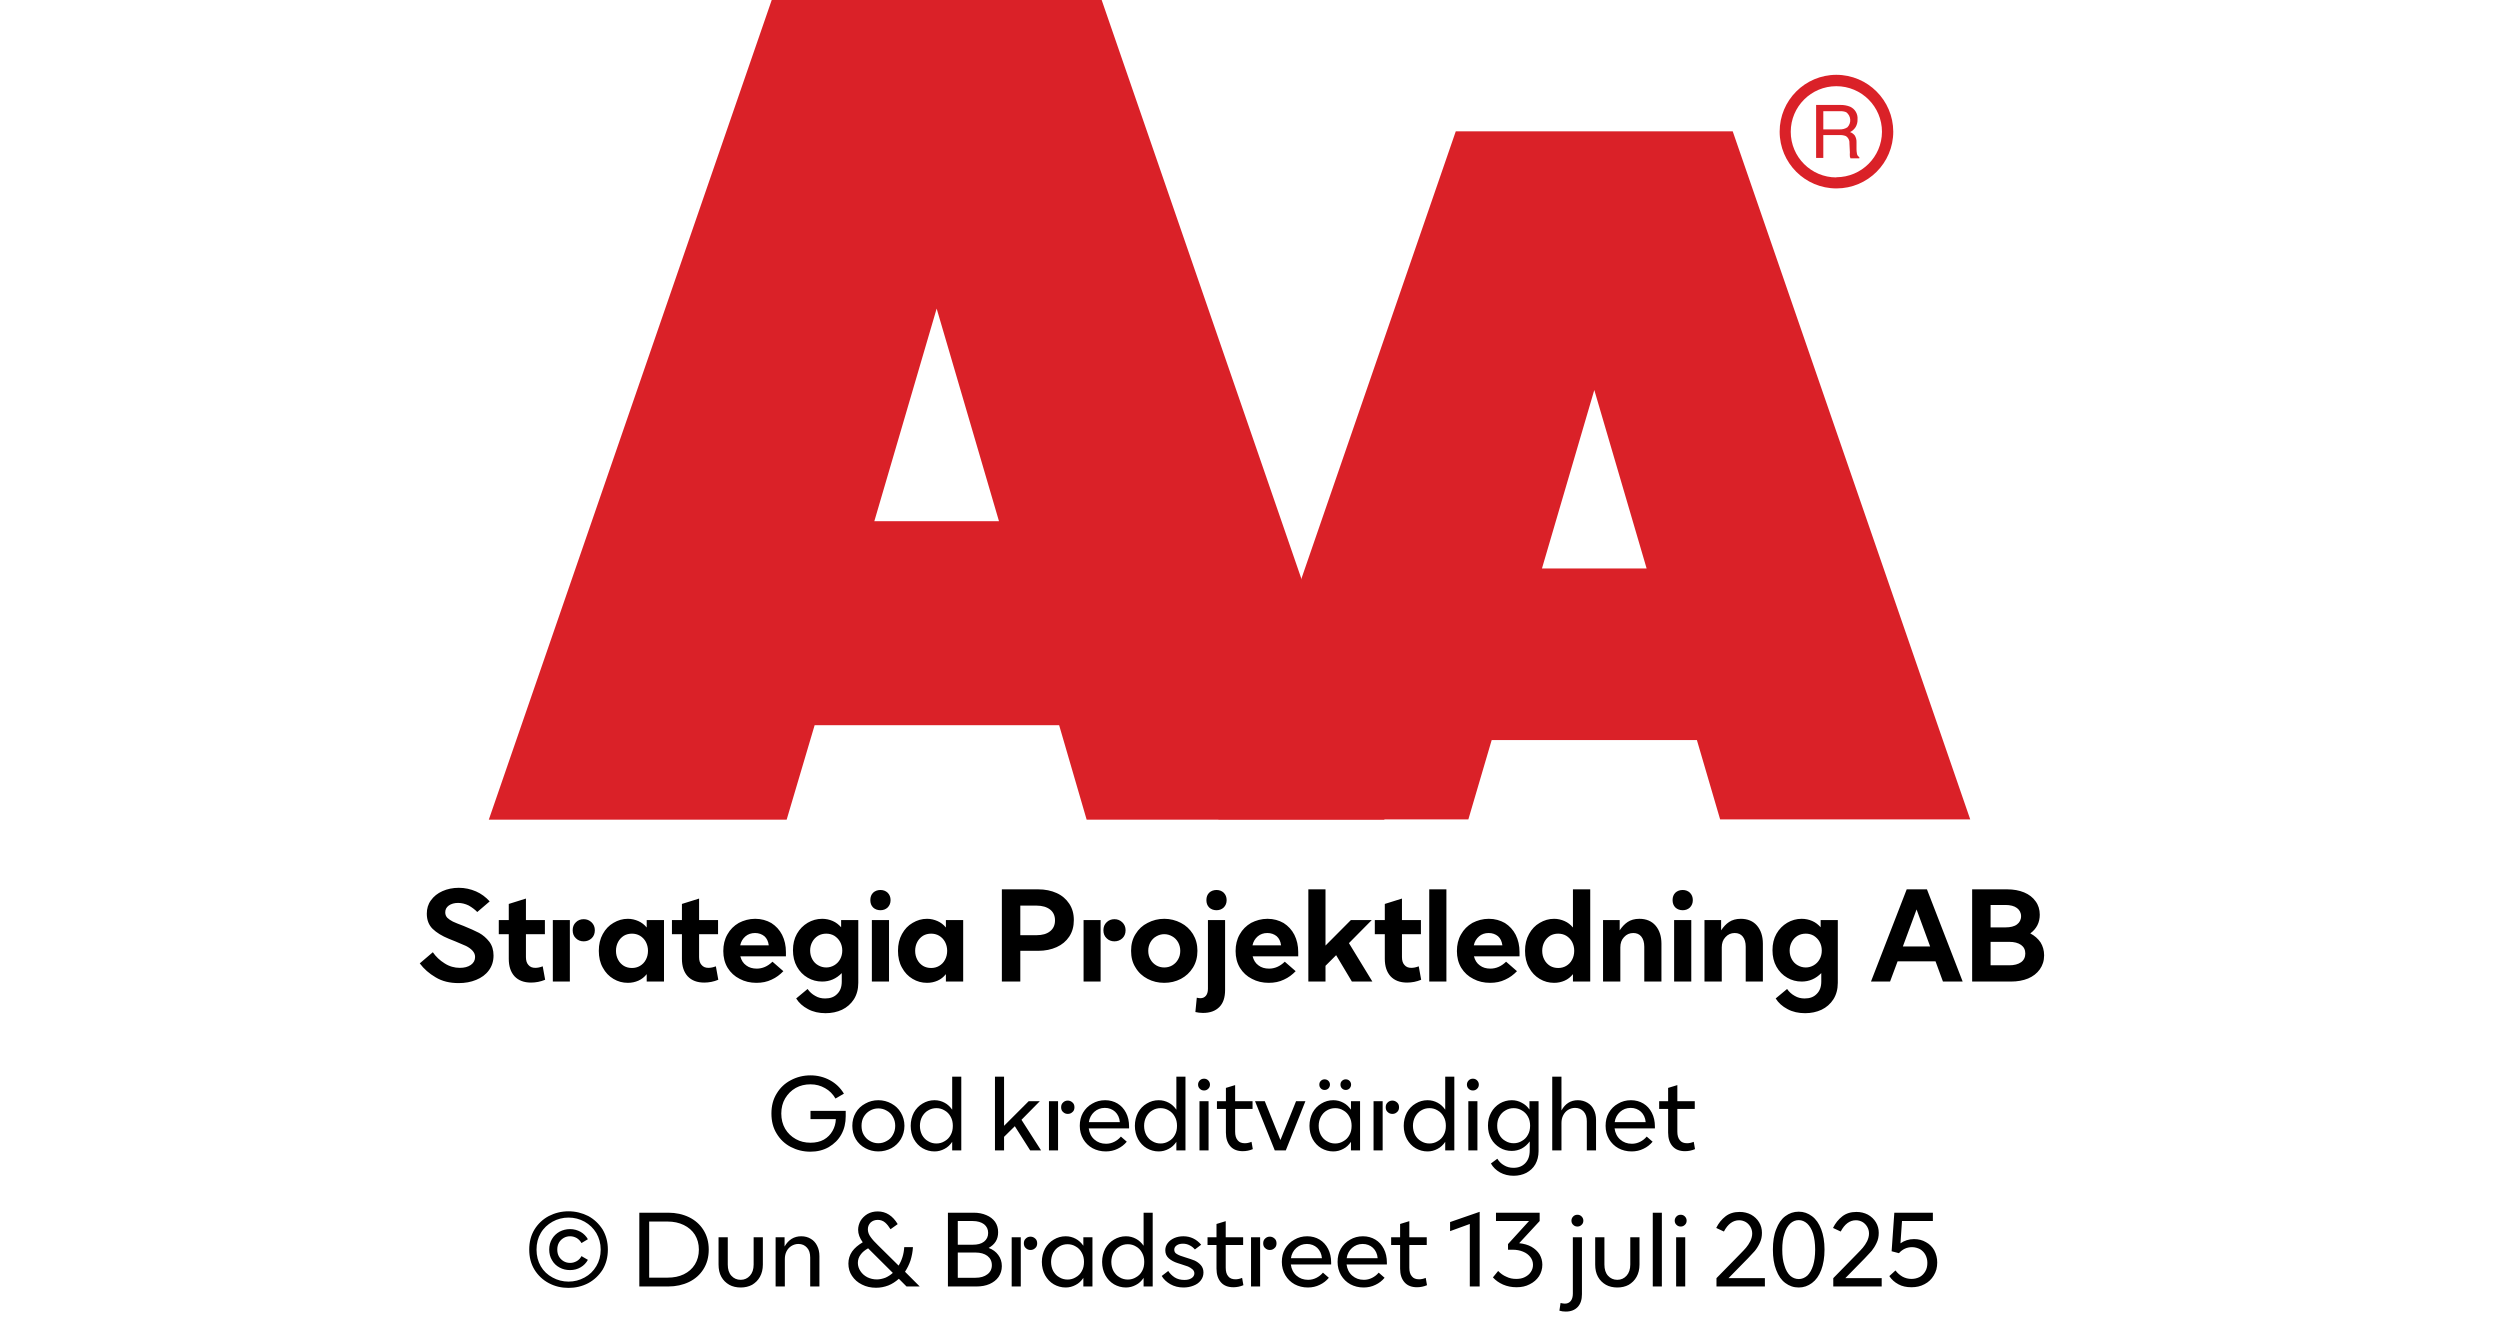
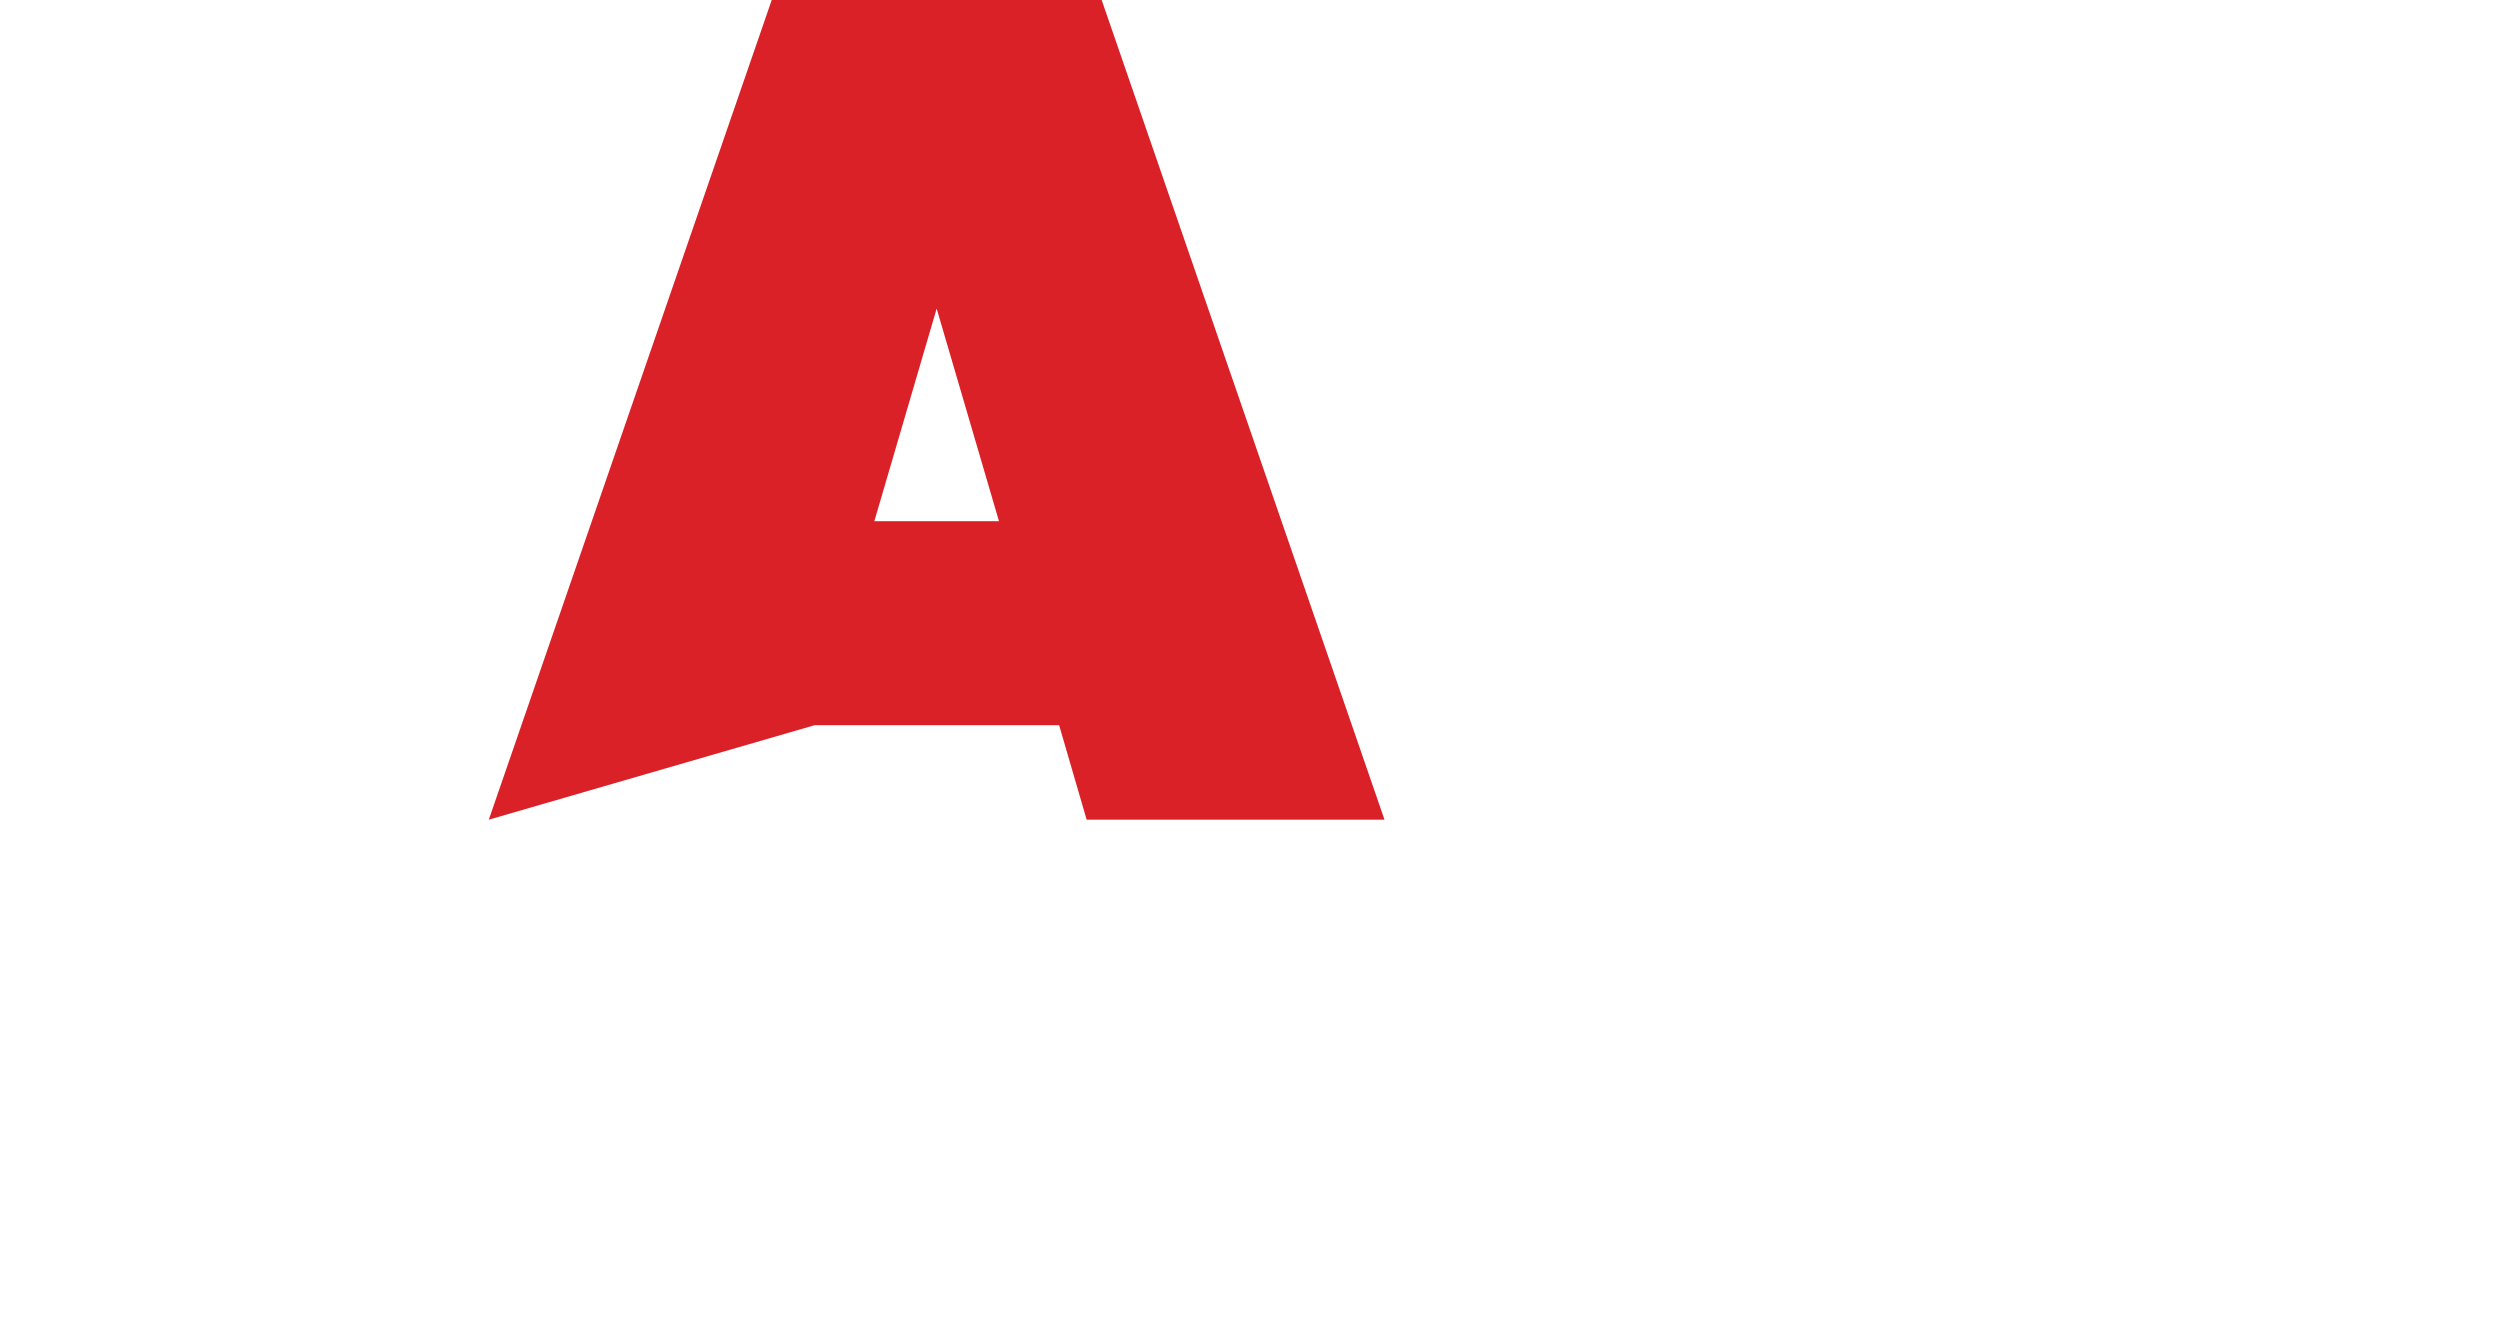
<svg xmlns="http://www.w3.org/2000/svg" width="100%" xml:space="preserve" viewBox="0 0 305.0 161.95" height="100%" version="1.1">
  <g fill="#da2128" transform="translate(59.634,0.0)">
-     <path d="M72.937 100 L109.275 100 L74.77 0 L34.517 0 L0 100 L36.338 100 L39.752 88.472 L69.58 88.472 ZM47.035 63.583 L54.638 37.647 L62.24 63.583 Z" fill-rule="evenodd" />
-     <path d="M122.351 90.292 L147.388 90.292 L150.222 99.966 L180.733 99.966 L151.758 16.024 L117.97 16.024 L89.006 99.966 L119.506 99.966 ZM128.485 69.352 L134.87 47.582 L141.254 69.352 Z" fill-rule="evenodd" />
-     <path d="M164.402 9.127 C160.576 9.133 157.478 12.239 157.483 16.065 C157.487 19.892 160.591 22.991 164.417 22.988 C168.243 22.986 171.344 19.884 171.344 16.058 C171.331 12.231 168.229 9.133 164.402 9.127 ZM164.402 21.646 C161.328 21.646 158.837 19.154 158.837 16.081 C158.837 13.007 161.328 10.516 164.402 10.516 C167.475 10.516 169.967 13.007 169.967 16.081 C169.948 19.143 167.464 21.617 164.402 21.623 ZM161.932 12.803 L164.88 12.803 C165.293 12.793 165.703 12.866 166.086 13.019 C166.68 13.291 167.04 13.905 166.985 14.556 C167.002 14.891 166.919 15.224 166.746 15.512 C166.58 15.768 166.348 15.977 166.075 16.115 C166.299 16.196 166.495 16.338 166.644 16.524 C166.796 16.77 166.872 17.055 166.86 17.344 L166.86 18.209 C166.861 18.396 166.88 18.583 166.917 18.766 C166.944 18.937 167.049 19.084 167.202 19.165 L167.202 19.313 L166.12 19.313 C166.093 19.242 166.07 19.17 166.052 19.096 C166.039 18.926 166.039 18.755 166.052 18.584 L165.995 17.446 C166.02 17.098 165.843 16.766 165.54 16.593 C165.293 16.501 165.029 16.462 164.766 16.479 L162.809 16.479 L162.809 19.267 L161.932 19.267 ZM164.789 15.785 C165.126 15.803 165.46 15.716 165.745 15.534 C165.993 15.282 166.121 14.935 166.094 14.582 C166.068 14.228 165.891 13.904 165.608 13.691 C165.384 13.6 165.144 13.558 164.903 13.565 L162.809 13.565 L162.809 15.785 Z" fill-rule="evenodd" />
+     <path d="M72.937 100 L109.275 100 L74.77 0 L34.517 0 L0 100 L39.752 88.472 L69.58 88.472 ZM47.035 63.583 L54.638 37.647 L62.24 63.583 Z" fill-rule="evenodd" />
  </g>
  <g transform="translate(0.0,100.0)">
-     <path fill="#000000" d="M2.234 -0.516 C3.031 -0.031 3.969 0.188 5.047 0.188 C5.828 0.188 6.531 0.062 7.172 -0.203 C7.828 -0.469 8.344 -0.844 8.719 -1.359 C9.094 -1.859 9.297 -2.469 9.297 -3.172 C9.297 -3.844 9.125 -4.406 8.781 -4.859 C8.422 -5.312 8.016 -5.672 7.531 -5.938 C7.031 -6.203 6.406 -6.469 5.656 -6.781 C5.078 -7 4.641 -7.172 4.344 -7.312 C4.062 -7.453 3.844 -7.609 3.656 -7.781 C3.484 -7.969 3.406 -8.188 3.406 -8.438 C3.406 -8.781 3.531 -9.047 3.844 -9.281 C4.141 -9.484 4.516 -9.594 4.969 -9.594 C5.406 -9.594 5.844 -9.484 6.266 -9.281 C6.672 -9.047 7.031 -8.781 7.312 -8.484 L8.828 -9.781 C8.344 -10.312 7.797 -10.719 7.156 -11 C6.5 -11.281 5.812 -11.438 5.062 -11.438 C4.328 -11.438 3.656 -11.297 3.062 -11.031 C2.469 -10.766 2 -10.391 1.656 -9.906 C1.312 -9.438 1.156 -8.891 1.156 -8.281 C1.156 -7.516 1.391 -6.906 1.859 -6.438 C2.344 -5.969 3 -5.562 3.844 -5.219 L4.625 -4.906 C5.188 -4.672 5.625 -4.484 5.938 -4.344 C6.25 -4.188 6.516 -4 6.719 -3.781 C6.938 -3.547 7.047 -3.297 7.047 -3 C7.047 -2.594 6.875 -2.281 6.531 -2.031 C6.172 -1.781 5.719 -1.672 5.188 -1.672 C4.531 -1.672 3.906 -1.844 3.328 -2.219 C2.75 -2.578 2.266 -3.031 1.891 -3.578 L0.297 -2.219 C0.797 -1.547 1.453 -0.969 2.234 -0.516 ZM15.594 -0.219 L15.297 -1.859 C14.969 -1.734 14.672 -1.672 14.391 -1.672 C14.031 -1.672 13.75 -1.781 13.547 -2.031 C13.344 -2.25 13.25 -2.578 13.25 -2.984 L13.25 -5.781 L15.563 -5.781 L15.563 -7.5 L13.25 -7.5 L13.25 -10.125 L11.156 -9.469 L11.156 -7.5 L9.938 -7.5 L9.938 -5.781 L11.156 -5.781 L11.156 -2.781 C11.156 -1.859 11.391 -1.156 11.859 -0.641 C12.344 -0.125 13.016 0.125 13.875 0.125 C14.453 0.125 15.031 0.016 15.594 -0.219 ZM19.344 -5.281 C19.594 -5.031 19.922 -4.906 20.297 -4.906 C20.672 -4.906 21 -5.031 21.266 -5.281 C21.516 -5.516 21.656 -5.844 21.656 -6.266 C21.656 -6.656 21.516 -6.984 21.25 -7.234 C20.984 -7.484 20.672 -7.609 20.297 -7.609 C19.922 -7.609 19.594 -7.484 19.344 -7.234 C19.078 -6.984 18.953 -6.656 18.953 -6.266 C18.953 -5.844 19.078 -5.531 19.344 -5.281 ZM16.531 -7.5 L16.531 0 L18.609 0 L18.609 -7.5 L16.531 -7.5 ZM23.922 -0.328 C24.469 0 25.047 0.156 25.688 0.156 C26.156 0.156 26.578 0.062 26.969 -0.109 C27.359 -0.281 27.703 -0.547 27.984 -0.906 L27.984 0 L30.094 0 L30.094 -7.5 L27.984 -7.5 L27.984 -6.594 C27.703 -6.938 27.359 -7.203 26.969 -7.375 C26.578 -7.547 26.156 -7.656 25.688 -7.656 C25.047 -7.656 24.469 -7.484 23.922 -7.156 C23.375 -6.844 22.953 -6.391 22.625 -5.797 C22.297 -5.203 22.141 -4.531 22.141 -3.75 C22.141 -2.969 22.297 -2.281 22.625 -1.703 C22.953 -1.094 23.375 -0.656 23.922 -0.328 ZM27.156 -1.906 C26.859 -1.734 26.531 -1.656 26.188 -1.656 C25.828 -1.656 25.5 -1.734 25.203 -1.906 C24.906 -2.094 24.672 -2.328 24.5 -2.656 C24.328 -2.969 24.234 -3.344 24.234 -3.75 C24.234 -4.156 24.328 -4.516 24.5 -4.844 C24.672 -5.156 24.906 -5.406 25.203 -5.594 C25.5 -5.766 25.828 -5.844 26.188 -5.844 C26.531 -5.844 26.859 -5.766 27.156 -5.594 C27.469 -5.406 27.703 -5.156 27.875 -4.844 C28.047 -4.516 28.141 -4.156 28.141 -3.75 C28.141 -3.344 28.047 -2.969 27.875 -2.656 C27.703 -2.328 27.469 -2.094 27.156 -1.906 ZM36.719 -0.219 L36.422 -1.859 C36.094 -1.734 35.797 -1.672 35.516 -1.672 C35.156 -1.672 34.875 -1.781 34.672 -2.031 C34.469 -2.25 34.375 -2.578 34.375 -2.984 L34.375 -5.781 L36.688 -5.781 L36.688 -7.5 L34.375 -7.5 L34.375 -10.125 L32.281 -9.469 L32.281 -7.5 L31.063 -7.5 L31.063 -5.781 L32.281 -5.781 L32.281 -2.781 C32.281 -1.859 32.516 -1.156 32.984 -0.641 C33.469 -0.125 34.141 0.125 35 0.125 C35.578 0.125 36.156 0.016 36.719 -0.219 ZM44.969 -3.078 L44.969 -3.594 C44.969 -4.375 44.813 -5.078 44.5 -5.703 C44.188 -6.312 43.75 -6.781 43.188 -7.141 C42.61 -7.469 41.969 -7.656 41.219 -7.656 C40.485 -7.656 39.828 -7.469 39.219 -7.156 C38.625 -6.812 38.156 -6.344 37.828 -5.75 C37.485 -5.156 37.328 -4.469 37.328 -3.719 C37.328 -2.953 37.5 -2.266 37.86 -1.672 C38.219 -1.094 38.703 -0.641 39.328 -0.328 C39.938 0 40.625 0.156 41.375 0.156 C42.063 0.156 42.672 0.031 43.219 -0.234 C43.781 -0.484 44.25 -0.844 44.656 -1.266 L43.328 -2.422 C42.735 -1.844 42.094 -1.578 41.406 -1.578 C40.906 -1.578 40.469 -1.703 40.125 -1.969 C39.766 -2.219 39.531 -2.594 39.406 -3.078 L44.969 -3.078 ZM42.875 -4.422 L39.391 -4.422 C39.485 -4.875 39.703 -5.234 40.031 -5.516 C40.344 -5.781 40.735 -5.922 41.203 -5.922 C41.656 -5.922 42.031 -5.781 42.344 -5.531 C42.641 -5.266 42.813 -4.906 42.875 -4.422 ZM47.656 3.359 C48.281 3.703 49.016 3.859 49.813 3.859 C50.531 3.859 51.219 3.719 51.813 3.438 C52.406 3.156 52.906 2.719 53.266 2.156 C53.61 1.609 53.797 0.938 53.797 0.156 L53.797 -7.5 L51.703 -7.5 L51.703 -6.625 C51.406 -6.953 51.078 -7.219 50.672 -7.391 C50.281 -7.562 49.844 -7.656 49.391 -7.656 C48.75 -7.656 48.156 -7.484 47.625 -7.172 C47.078 -6.844 46.641 -6.406 46.313 -5.828 C45.985 -5.25 45.828 -4.578 45.828 -3.828 C45.828 -3.062 45.985 -2.391 46.313 -1.812 C46.641 -1.234 47.078 -0.781 47.625 -0.469 C48.156 -0.156 48.75 0 49.391 0 C50.313 0 51.11 -0.344 51.781 -1.031 L51.781 0 C51.781 0.656 51.594 1.156 51.219 1.516 C50.86 1.891 50.375 2.062 49.75 2.062 C49.313 2.062 48.906 1.969 48.547 1.75 C48.172 1.547 47.86 1.266 47.61 0.906 L46.219 2.062 C46.547 2.594 47.031 3.031 47.656 3.359 ZM50.86 -1.984 C50.563 -1.812 50.235 -1.719 49.891 -1.719 C49.531 -1.719 49.203 -1.812 48.906 -1.984 C48.594 -2.156 48.36 -2.406 48.188 -2.719 C48.016 -3.031 47.922 -3.391 47.922 -3.781 C47.922 -4.188 48.016 -4.531 48.188 -4.844 C48.36 -5.156 48.594 -5.406 48.906 -5.594 C49.203 -5.766 49.531 -5.844 49.891 -5.844 C50.235 -5.844 50.563 -5.766 50.86 -5.594 C51.156 -5.406 51.406 -5.156 51.578 -4.844 C51.75 -4.531 51.844 -4.188 51.844 -3.781 C51.844 -3.391 51.75 -3.031 51.578 -2.719 C51.406 -2.406 51.156 -2.156 50.86 -1.984 ZM55.453 -7.5 L55.453 0 L57.547 0 L57.547 -7.5 L55.453 -7.5 ZM55.61 -9.031 C55.844 -8.812 56.156 -8.703 56.5 -8.703 C56.844 -8.703 57.141 -8.812 57.375 -9.031 C57.61 -9.266 57.735 -9.562 57.735 -9.938 C57.735 -10.312 57.61 -10.609 57.375 -10.844 C57.141 -11.062 56.844 -11.172 56.5 -11.172 C56.156 -11.172 55.844 -11.062 55.61 -10.844 C55.375 -10.609 55.266 -10.312 55.266 -9.938 C55.266 -9.562 55.375 -9.266 55.61 -9.031 ZM60.422 -0.328 C60.969 0 61.547 0.156 62.188 0.156 C62.656 0.156 63.078 0.062 63.469 -0.109 C63.86 -0.281 64.203 -0.547 64.485 -0.906 L64.485 0 L66.594 0 L66.594 -7.5 L64.485 -7.5 L64.485 -6.594 C64.203 -6.938 63.86 -7.203 63.469 -7.375 C63.078 -7.547 62.656 -7.656 62.188 -7.656 C61.547 -7.656 60.969 -7.484 60.422 -7.156 C59.875 -6.844 59.453 -6.391 59.125 -5.797 C58.797 -5.203 58.641 -4.531 58.641 -3.75 C58.641 -2.969 58.797 -2.281 59.125 -1.703 C59.453 -1.094 59.875 -0.656 60.422 -0.328 ZM63.656 -1.906 C63.36 -1.734 63.031 -1.656 62.688 -1.656 C62.328 -1.656 62 -1.734 61.703 -1.906 C61.406 -2.094 61.172 -2.328 61 -2.656 C60.828 -2.969 60.735 -3.344 60.735 -3.75 C60.735 -4.156 60.828 -4.516 61 -4.844 C61.172 -5.156 61.406 -5.406 61.703 -5.594 C62 -5.766 62.328 -5.844 62.688 -5.844 C63.031 -5.844 63.36 -5.766 63.656 -5.594 C63.969 -5.406 64.203 -5.156 64.375 -4.844 C64.547 -4.516 64.641 -4.156 64.641 -3.75 C64.641 -3.344 64.547 -2.969 64.375 -2.656 C64.203 -2.328 63.969 -2.094 63.656 -1.906 ZM71.313 -11.25 L71.313 0 L73.563 0 L73.563 -3.75 L75.75 -3.75 C76.594 -3.75 77.344 -3.906 78 -4.203 C78.657 -4.5 79.157 -4.922 79.532 -5.484 C79.907 -6.047 80.094 -6.719 80.094 -7.5 C80.094 -8.281 79.907 -8.938 79.532 -9.5 C79.157 -10.062 78.657 -10.5 78 -10.797 C77.344 -11.094 76.594 -11.25 75.75 -11.25 L71.313 -11.25 ZM75.532 -5.656 L73.563 -5.656 L73.563 -9.266 L75.532 -9.266 C76.25 -9.266 76.797 -9.094 77.203 -8.781 C77.594 -8.469 77.797 -8.031 77.797 -7.469 C77.797 -6.891 77.594 -6.453 77.203 -6.141 C76.797 -5.812 76.25 -5.656 75.532 -5.656 ZM84.094 -5.281 C84.344 -5.031 84.672 -4.906 85.047 -4.906 C85.422 -4.906 85.75 -5.031 86.016 -5.281 C86.266 -5.516 86.407 -5.844 86.407 -6.266 C86.407 -6.656 86.266 -6.984 86 -7.234 C85.735 -7.484 85.422 -7.609 85.047 -7.609 C84.672 -7.609 84.344 -7.484 84.094 -7.234 C83.828 -6.984 83.703 -6.656 83.703 -6.266 C83.703 -5.844 83.828 -5.531 84.094 -5.281 ZM81.282 -7.5 L81.282 0 L83.36 0 L83.36 -7.5 L81.282 -7.5 ZM89.094 -0.328 C89.719 0 90.391 0.156 91.125 0.156 C91.844 0.156 92.532 0 93.157 -0.328 C93.766 -0.656 94.25 -1.094 94.625 -1.703 C94.985 -2.281 95.172 -2.969 95.172 -3.75 C95.172 -4.531 94.985 -5.203 94.625 -5.797 C94.25 -6.391 93.766 -6.844 93.157 -7.156 C92.532 -7.484 91.844 -7.656 91.125 -7.656 C90.391 -7.656 89.719 -7.484 89.094 -7.156 C88.469 -6.844 87.985 -6.391 87.625 -5.797 C87.25 -5.203 87.078 -4.531 87.078 -3.75 C87.078 -2.969 87.25 -2.281 87.625 -1.703 C87.985 -1.094 88.469 -0.656 89.094 -0.328 ZM92.094 -1.969 C91.797 -1.797 91.469 -1.719 91.125 -1.719 C90.782 -1.719 90.453 -1.797 90.157 -1.969 C89.844 -2.156 89.61 -2.391 89.438 -2.703 C89.266 -3 89.172 -3.344 89.172 -3.75 C89.172 -4.141 89.266 -4.484 89.438 -4.797 C89.61 -5.094 89.844 -5.344 90.157 -5.516 C90.453 -5.688 90.782 -5.781 91.125 -5.781 C91.469 -5.781 91.797 -5.688 92.094 -5.516 C92.407 -5.344 92.641 -5.094 92.813 -4.797 C92.985 -4.484 93.078 -4.141 93.078 -3.75 C93.078 -3.344 92.985 -3 92.813 -2.703 C92.641 -2.391 92.407 -2.156 92.094 -1.969 ZM94.922 3.719 C95.204 3.781 95.5 3.828 95.844 3.828 C96.704 3.828 97.36 3.594 97.844 3.109 C98.313 2.641 98.547 1.953 98.547 1.031 L98.547 -7.5 L96.454 -7.5 L96.454 0.891 C96.454 1.266 96.36 1.547 96.204 1.734 C96.032 1.938 95.813 2.031 95.532 2.031 C95.422 2.031 95.282 2.016 95.094 1.969 L94.922 3.719 ZM96.61 -9.031 C96.844 -8.812 97.157 -8.703 97.5 -8.703 C97.844 -8.703 98.141 -8.812 98.375 -9.031 C98.61 -9.266 98.735 -9.562 98.735 -9.938 C98.735 -10.312 98.61 -10.609 98.375 -10.844 C98.141 -11.062 97.844 -11.172 97.5 -11.172 C97.157 -11.172 96.844 -11.062 96.61 -10.844 C96.375 -10.609 96.266 -10.312 96.266 -9.938 C96.266 -9.562 96.375 -9.266 96.61 -9.031 ZM107.469 -3.078 L107.469 -3.594 C107.469 -4.375 107.313 -5.078 107 -5.703 C106.688 -6.312 106.25 -6.781 105.688 -7.141 C105.11 -7.469 104.469 -7.656 103.719 -7.656 C102.985 -7.656 102.329 -7.469 101.719 -7.156 C101.125 -6.812 100.657 -6.344 100.329 -5.75 C99.985 -5.156 99.829 -4.469 99.829 -3.719 C99.829 -2.953 100 -2.266 100.36 -1.672 C100.719 -1.094 101.204 -0.641 101.829 -0.328 C102.438 0 103.125 0.156 103.875 0.156 C104.563 0.156 105.172 0.031 105.719 -0.234 C106.282 -0.484 106.75 -0.844 107.157 -1.266 L105.829 -2.422 C105.235 -1.844 104.594 -1.578 103.907 -1.578 C103.407 -1.578 102.969 -1.703 102.625 -1.969 C102.266 -2.219 102.032 -2.594 101.907 -3.078 L107.469 -3.078 ZM105.375 -4.422 L101.891 -4.422 C101.985 -4.875 102.204 -5.234 102.532 -5.516 C102.844 -5.781 103.235 -5.922 103.704 -5.922 C104.157 -5.922 104.532 -5.781 104.844 -5.531 C105.141 -5.266 105.313 -4.906 105.375 -4.422 ZM112.094 -3.219 L114.016 0 L116.516 0 L113.657 -4.688 L116.438 -7.5 L113.891 -7.5 L110.797 -4.391 L110.797 -11.25 L108.704 -11.25 L108.704 0 L110.797 0 L110.797 -1.922 L112.094 -3.219 ZM122.469 -0.219 L122.172 -1.859 C121.844 -1.734 121.547 -1.672 121.266 -1.672 C120.907 -1.672 120.625 -1.781 120.422 -2.031 C120.219 -2.25 120.125 -2.578 120.125 -2.984 L120.125 -5.781 L122.438 -5.781 L122.438 -7.5 L120.125 -7.5 L120.125 -10.125 L118.032 -9.469 L118.032 -7.5 L116.813 -7.5 L116.813 -5.781 L118.032 -5.781 L118.032 -2.781 C118.032 -1.859 118.266 -1.156 118.735 -0.641 C119.219 -0.125 119.891 0.125 120.75 0.125 C121.329 0.125 121.907 0.016 122.469 -0.219 ZM123.454 -11.25 L123.454 0 L125.547 0 L125.547 -11.25 L123.454 -11.25 ZM134.469 -3.078 L134.469 -3.594 C134.469 -4.375 134.313 -5.078 134.001 -5.703 C133.688 -6.312 133.251 -6.781 132.688 -7.141 C132.11 -7.469 131.469 -7.656 130.719 -7.656 C129.985 -7.656 129.329 -7.469 128.719 -7.156 C128.126 -6.812 127.657 -6.344 127.329 -5.75 C126.985 -5.156 126.829 -4.469 126.829 -3.719 C126.829 -2.953 127.001 -2.266 127.36 -1.672 C127.719 -1.094 128.204 -0.641 128.829 -0.328 C129.438 0 130.126 0.156 130.876 0.156 C131.563 0.156 132.172 0.031 132.719 -0.234 C133.282 -0.484 133.751 -0.844 134.157 -1.266 L132.829 -2.422 C132.235 -1.844 131.594 -1.578 130.907 -1.578 C130.407 -1.578 129.969 -1.703 129.626 -1.969 C129.266 -2.219 129.032 -2.594 128.907 -3.078 L134.469 -3.078 ZM132.376 -4.422 L128.891 -4.422 C128.985 -4.875 129.204 -5.234 129.532 -5.516 C129.844 -5.781 130.235 -5.922 130.704 -5.922 C131.157 -5.922 131.532 -5.781 131.844 -5.531 C132.141 -5.266 132.313 -4.906 132.376 -4.422 ZM136.922 -0.328 C137.469 0 138.047 0.156 138.688 0.156 C139.157 0.156 139.579 0.062 139.969 -0.109 C140.36 -0.281 140.704 -0.547 140.985 -0.906 L140.985 0 L143.094 0 L143.094 -11.25 L140.985 -11.25 L140.985 -6.594 C140.704 -6.938 140.36 -7.203 139.969 -7.375 C139.579 -7.547 139.157 -7.656 138.688 -7.656 C138.047 -7.656 137.469 -7.484 136.922 -7.156 C136.376 -6.844 135.954 -6.391 135.626 -5.797 C135.297 -5.203 135.141 -4.531 135.141 -3.75 C135.141 -2.969 135.297 -2.281 135.626 -1.703 C135.954 -1.094 136.376 -0.656 136.922 -0.328 ZM140.157 -1.906 C139.86 -1.734 139.532 -1.656 139.188 -1.656 C138.829 -1.656 138.501 -1.734 138.204 -1.906 C137.907 -2.094 137.672 -2.328 137.501 -2.656 C137.329 -2.969 137.235 -3.344 137.235 -3.75 C137.235 -4.156 137.329 -4.516 137.501 -4.844 C137.672 -5.156 137.907 -5.406 138.204 -5.594 C138.501 -5.766 138.829 -5.844 139.188 -5.844 C139.532 -5.844 139.86 -5.766 140.157 -5.594 C140.469 -5.406 140.704 -5.156 140.876 -4.844 C141.047 -4.516 141.141 -4.156 141.141 -3.75 C141.141 -3.344 141.047 -2.969 140.876 -2.656 C140.704 -2.328 140.469 -2.094 140.157 -1.906 ZM144.657 -7.5 L144.657 0 L146.766 0 L146.766 -4.172 C146.766 -4.672 146.907 -5.094 147.219 -5.422 C147.516 -5.75 147.891 -5.922 148.344 -5.922 C148.766 -5.922 149.094 -5.781 149.329 -5.484 C149.563 -5.188 149.688 -4.781 149.688 -4.25 L149.688 0 L151.782 0 L151.782 -4.625 C151.782 -5.531 151.532 -6.281 151.063 -6.828 C150.594 -7.375 149.922 -7.656 149.094 -7.656 C148.516 -7.656 148.032 -7.516 147.657 -7.266 C147.282 -7.016 146.969 -6.672 146.688 -6.25 L146.688 -7.5 L144.657 -7.5 ZM153.329 -7.5 L153.329 0 L155.422 0 L155.422 -7.5 L153.329 -7.5 ZM153.485 -9.031 C153.719 -8.812 154.032 -8.703 154.376 -8.703 C154.719 -8.703 155.016 -8.812 155.251 -9.031 C155.485 -9.266 155.61 -9.562 155.61 -9.938 C155.61 -10.312 155.485 -10.609 155.251 -10.844 C155.016 -11.062 154.719 -11.172 154.376 -11.172 C154.032 -11.172 153.719 -11.062 153.485 -10.844 C153.251 -10.609 153.141 -10.312 153.141 -9.938 C153.141 -9.562 153.251 -9.266 153.485 -9.031 ZM157.032 -7.5 L157.032 0 L159.141 0 L159.141 -4.172 C159.141 -4.672 159.282 -5.094 159.594 -5.422 C159.891 -5.75 160.266 -5.922 160.719 -5.922 C161.141 -5.922 161.469 -5.781 161.704 -5.484 C161.938 -5.188 162.063 -4.781 162.063 -4.25 L162.063 0 L164.157 0 L164.157 -4.625 C164.157 -5.531 163.907 -6.281 163.438 -6.828 C162.969 -7.375 162.297 -7.656 161.469 -7.656 C160.891 -7.656 160.407 -7.516 160.032 -7.266 C159.657 -7.016 159.344 -6.672 159.063 -6.25 L159.063 -7.5 L157.032 -7.5 ZM167.157 3.359 C167.782 3.703 168.516 3.859 169.313 3.859 C170.032 3.859 170.719 3.719 171.313 3.438 C171.907 3.156 172.407 2.719 172.766 2.156 C173.11 1.609 173.298 0.938 173.298 0.156 L173.298 -7.5 L171.204 -7.5 L171.204 -6.625 C170.907 -6.953 170.579 -7.219 170.173 -7.391 C169.782 -7.562 169.344 -7.656 168.891 -7.656 C168.251 -7.656 167.657 -7.484 167.126 -7.172 C166.579 -6.844 166.141 -6.406 165.813 -5.828 C165.485 -5.25 165.329 -4.578 165.329 -3.828 C165.329 -3.062 165.485 -2.391 165.813 -1.812 C166.141 -1.234 166.579 -0.781 167.126 -0.469 C167.657 -0.156 168.251 0 168.891 0 C169.813 0 170.61 -0.344 171.282 -1.031 L171.282 0 C171.282 0.656 171.094 1.156 170.719 1.516 C170.36 1.891 169.876 2.062 169.251 2.062 C168.813 2.062 168.407 1.969 168.048 1.75 C167.673 1.547 167.36 1.266 167.11 0.906 L165.719 2.062 C166.048 2.594 166.532 3.031 167.157 3.359 ZM170.36 -1.984 C170.063 -1.812 169.735 -1.719 169.391 -1.719 C169.032 -1.719 168.704 -1.812 168.407 -1.984 C168.094 -2.156 167.86 -2.406 167.688 -2.719 C167.516 -3.031 167.423 -3.391 167.423 -3.781 C167.423 -4.188 167.516 -4.531 167.688 -4.844 C167.86 -5.156 168.094 -5.406 168.407 -5.594 C168.704 -5.766 169.032 -5.844 169.391 -5.844 C169.735 -5.844 170.063 -5.766 170.36 -5.594 C170.657 -5.406 170.907 -5.156 171.079 -4.844 C171.251 -4.531 171.344 -4.188 171.344 -3.781 C171.344 -3.391 171.251 -3.031 171.079 -2.719 C170.907 -2.406 170.657 -2.156 170.36 -1.984 ZM181.704 -11.25 L177.344 0 L179.673 0 L180.594 -2.469 L185.219 -2.469 L186.126 0 L188.532 0 L184.173 -11.25 L181.704 -11.25 ZM184.563 -4.281 L181.235 -4.281 L182.907 -8.797 L184.563 -4.281 ZM189.688 -11.25 L189.688 0 L194.423 0 C195.204 0 195.907 -0.125 196.516 -0.375 C197.11 -0.625 197.594 -1 197.938 -1.484 C198.282 -1.969 198.469 -2.531 198.469 -3.203 C198.469 -3.797 198.313 -4.328 198.032 -4.781 C197.719 -5.234 197.313 -5.594 196.782 -5.875 C197.157 -6.156 197.438 -6.469 197.641 -6.859 C197.844 -7.25 197.938 -7.688 197.938 -8.156 C197.938 -8.781 197.766 -9.344 197.423 -9.797 C197.094 -10.266 196.626 -10.625 196.032 -10.875 C195.423 -11.125 194.735 -11.25 193.969 -11.25 L189.688 -11.25 ZM193.751 -6.609 L191.938 -6.609 L191.938 -9.344 L193.751 -9.344 C194.344 -9.344 194.829 -9.219 195.157 -8.969 C195.469 -8.734 195.657 -8.406 195.657 -7.969 C195.657 -7.531 195.469 -7.203 195.157 -6.969 C194.829 -6.719 194.344 -6.609 193.751 -6.609 ZM194.204 -1.984 L191.938 -1.984 L191.938 -4.844 L194.204 -4.844 C194.829 -4.844 195.298 -4.719 195.657 -4.469 C196.001 -4.219 196.173 -3.875 196.173 -3.422 C196.173 -2.969 196.001 -2.609 195.657 -2.359 C195.298 -2.109 194.829 -1.984 194.204 -1.984 Z" transform="translate(50.914,19.75)" />
-     <path fill="#000000" d="M2.812 -0.422 C3.531 -0.047 4.328 0.156 5.203 0.156 C6.047 0.156 6.797 -0.031 7.453 -0.406 C8.109 -0.797 8.625 -1.297 8.984 -1.953 C9.344 -2.609 9.516 -3.344 9.516 -4.172 L9.516 -4.828 L5.219 -4.828 L5.219 -3.812 L8.312 -3.812 C8.297 -3.297 8.156 -2.812 7.906 -2.375 C7.656 -1.938 7.312 -1.578 6.844 -1.312 C6.391 -1.062 5.844 -0.938 5.234 -0.938 C4.562 -0.938 3.969 -1.078 3.438 -1.375 C2.875 -1.688 2.453 -2.094 2.125 -2.641 C1.812 -3.188 1.656 -3.797 1.656 -4.5 C1.656 -5.188 1.812 -5.812 2.125 -6.344 C2.453 -6.891 2.875 -7.312 3.422 -7.625 C3.953 -7.922 4.562 -8.062 5.219 -8.062 C5.875 -8.062 6.453 -7.906 7 -7.594 C7.531 -7.297 7.953 -6.875 8.266 -6.328 L9.297 -6.922 C8.875 -7.625 8.312 -8.172 7.594 -8.562 C6.875 -8.953 6.078 -9.156 5.219 -9.156 C4.344 -9.156 3.547 -8.953 2.812 -8.562 C2.094 -8.188 1.516 -7.641 1.094 -6.938 C0.656 -6.234 0.453 -5.422 0.453 -4.5 C0.453 -3.562 0.656 -2.75 1.094 -2.047 C1.516 -1.344 2.094 -0.797 2.812 -0.422 ZM11.916 -0.266 C12.384 -0.016 12.916 0.125 13.494 0.125 C14.072 0.125 14.603 -0.016 15.087 -0.266 C15.572 -0.531 15.962 -0.906 16.244 -1.375 C16.525 -1.859 16.681 -2.406 16.681 -3 C16.681 -3.594 16.525 -4.125 16.244 -4.609 C15.962 -5.094 15.572 -5.453 15.087 -5.719 C14.603 -5.984 14.072 -6.125 13.494 -6.125 C12.916 -6.125 12.384 -5.984 11.916 -5.719 C11.416 -5.453 11.025 -5.094 10.744 -4.609 C10.462 -4.125 10.322 -3.594 10.322 -3 C10.322 -2.406 10.462 -1.859 10.744 -1.375 C11.025 -0.906 11.416 -0.531 11.916 -0.266 ZM14.525 -1.156 C14.212 -0.969 13.869 -0.875 13.494 -0.875 C13.119 -0.875 12.775 -0.969 12.462 -1.156 C12.15 -1.328 11.9 -1.578 11.712 -1.906 C11.525 -2.219 11.447 -2.594 11.447 -3 C11.447 -3.406 11.525 -3.766 11.712 -4.094 C11.9 -4.406 12.15 -4.672 12.462 -4.844 C12.775 -5.031 13.119 -5.125 13.494 -5.125 C13.869 -5.125 14.212 -5.031 14.525 -4.844 C14.853 -4.672 15.103 -4.406 15.275 -4.094 C15.462 -3.766 15.556 -3.406 15.556 -3 C15.556 -2.594 15.462 -2.219 15.275 -1.906 C15.103 -1.578 14.853 -1.328 14.525 -1.156 ZM18.897 -0.266 C19.334 -0.016 19.819 0.125 20.35 0.125 C20.787 0.125 21.194 0.016 21.569 -0.188 C21.944 -0.375 22.256 -0.672 22.506 -1.047 L22.506 0 L23.616 0 L23.616 -9 L22.506 -9 L22.506 -4.969 C22.256 -5.328 21.944 -5.625 21.584 -5.812 C21.209 -6.016 20.803 -6.125 20.35 -6.125 C19.819 -6.125 19.334 -5.984 18.897 -5.719 C18.444 -5.453 18.1 -5.094 17.834 -4.625 C17.584 -4.141 17.444 -3.594 17.444 -3 C17.444 -2.391 17.584 -1.844 17.834 -1.375 C18.1 -0.906 18.444 -0.531 18.897 -0.266 ZM21.584 -1.125 C21.287 -0.938 20.944 -0.844 20.584 -0.844 C20.209 -0.844 19.866 -0.938 19.569 -1.125 C19.256 -1.297 19.022 -1.547 18.834 -1.875 C18.662 -2.203 18.569 -2.578 18.569 -3 C18.569 -3.406 18.662 -3.781 18.834 -4.109 C19.022 -4.438 19.256 -4.703 19.569 -4.875 C19.866 -5.062 20.209 -5.156 20.584 -5.156 C20.944 -5.156 21.287 -5.062 21.584 -4.875 C21.897 -4.703 22.147 -4.438 22.319 -4.109 C22.506 -3.781 22.584 -3.406 22.584 -3 C22.584 -2.578 22.506 -2.203 22.319 -1.875 C22.147 -1.547 21.897 -1.297 21.584 -1.125 ZM30.147 -2.953 L32.022 0 L33.35 0 L30.959 -3.734 L33.194 -6 L31.834 -6 L28.834 -3 L28.834 -9 L27.725 -9 L27.725 0 L28.834 0 L28.834 -1.656 L30.147 -2.953 ZM36.031 -4.688 C36.187 -4.531 36.375 -4.453 36.609 -4.453 C36.844 -4.453 37.031 -4.531 37.187 -4.688 C37.344 -4.812 37.422 -5.016 37.422 -5.266 C37.422 -5.516 37.344 -5.703 37.187 -5.844 C37.016 -6 36.828 -6.078 36.609 -6.078 C36.375 -6.078 36.187 -6 36.031 -5.844 C35.875 -5.703 35.797 -5.516 35.797 -5.266 C35.797 -5.016 35.875 -4.812 36.031 -4.688 ZM34.312 -6 L34.312 0 L35.422 0 L35.422 -6 L34.312 -6 ZM44.087 -2.688 L44.087 -2.906 C44.087 -3.547 43.962 -4.109 43.712 -4.594 C43.462 -5.078 43.119 -5.453 42.681 -5.719 C42.244 -5.984 41.728 -6.125 41.166 -6.125 C40.587 -6.125 40.056 -5.984 39.587 -5.703 C39.103 -5.438 38.744 -5.062 38.462 -4.594 C38.197 -4.125 38.072 -3.594 38.072 -3 C38.072 -2.406 38.212 -1.859 38.494 -1.375 C38.775 -0.906 39.15 -0.531 39.634 -0.266 C40.103 -0.016 40.65 0.125 41.244 0.125 C41.775 0.125 42.259 0.016 42.697 -0.203 C43.134 -0.406 43.509 -0.703 43.806 -1.062 L43.087 -1.688 C42.853 -1.406 42.587 -1.203 42.275 -1.047 C41.962 -0.891 41.634 -0.812 41.275 -0.812 C40.712 -0.812 40.244 -0.984 39.853 -1.328 C39.462 -1.672 39.244 -2.125 39.166 -2.688 L44.087 -2.688 ZM42.962 -3.453 L39.181 -3.453 C39.259 -3.969 39.478 -4.375 39.837 -4.703 C40.197 -5.016 40.619 -5.188 41.134 -5.188 C41.634 -5.188 42.056 -5.016 42.384 -4.719 C42.712 -4.406 42.916 -3.984 42.962 -3.453 ZM46.247 -0.266 C46.684 -0.016 47.169 0.125 47.7 0.125 C48.137 0.125 48.544 0.016 48.919 -0.188 C49.294 -0.375 49.606 -0.672 49.856 -1.047 L49.856 0 L50.966 0 L50.966 -9 L49.856 -9 L49.856 -4.969 C49.606 -5.328 49.294 -5.625 48.934 -5.812 C48.559 -6.016 48.153 -6.125 47.7 -6.125 C47.169 -6.125 46.684 -5.984 46.247 -5.719 C45.794 -5.453 45.45 -5.094 45.184 -4.625 C44.934 -4.141 44.794 -3.594 44.794 -3 C44.794 -2.391 44.934 -1.844 45.184 -1.375 C45.45 -0.906 45.794 -0.531 46.247 -0.266 ZM48.934 -1.125 C48.637 -0.938 48.294 -0.844 47.934 -0.844 C47.559 -0.844 47.216 -0.938 46.919 -1.125 C46.606 -1.297 46.372 -1.547 46.184 -1.875 C46.012 -2.203 45.919 -2.578 45.919 -3 C45.919 -3.406 46.012 -3.781 46.184 -4.109 C46.372 -4.438 46.606 -4.703 46.919 -4.875 C47.216 -5.062 47.559 -5.156 47.934 -5.156 C48.294 -5.156 48.637 -5.062 48.934 -4.875 C49.247 -4.703 49.497 -4.438 49.669 -4.109 C49.856 -3.781 49.934 -3.406 49.934 -3 C49.934 -2.578 49.856 -2.203 49.669 -1.875 C49.497 -1.547 49.247 -1.297 48.934 -1.125 ZM52.675 -6 L52.675 0 L53.784 0 L53.784 -6 L52.675 -6 ZM52.722 -7.516 C52.862 -7.375 53.034 -7.312 53.237 -7.312 C53.425 -7.312 53.597 -7.375 53.737 -7.516 C53.878 -7.641 53.956 -7.812 53.956 -8.031 C53.956 -8.234 53.878 -8.406 53.737 -8.547 C53.597 -8.688 53.425 -8.75 53.237 -8.75 C53.034 -8.75 52.862 -8.688 52.722 -8.547 C52.581 -8.406 52.503 -8.234 52.503 -8.031 C52.503 -7.812 52.581 -7.641 52.722 -7.516 ZM59.181 -0.156 L59.025 -1.047 C58.712 -0.922 58.447 -0.875 58.212 -0.875 C57.837 -0.875 57.525 -0.984 57.337 -1.234 C57.119 -1.484 57.025 -1.828 57.025 -2.297 L57.025 -5.062 L59.15 -5.062 L59.15 -6 L57.025 -6 L57.025 -7.969 L55.9 -7.625 L55.9 -6 L54.806 -6 L54.806 -5.062 L55.9 -5.062 L55.9 -2.172 C55.9 -1.453 56.087 -0.906 56.447 -0.5 C56.806 -0.094 57.322 0.094 57.962 0.094 C58.369 0.094 58.775 0.016 59.181 -0.156 ZM59.456 -6 L61.862 0 L63.206 0 L65.597 -6 L64.456 -6 L62.55 -1.266 L60.644 -6 L59.456 -6 ZM67.547 -0.266 C67.984 -0.016 68.469 0.125 69 0.125 C69.437 0.125 69.844 0.016 70.219 -0.188 C70.594 -0.375 70.906 -0.672 71.156 -1.047 L71.156 0 L72.266 0 L72.266 -6 L71.156 -6 L71.156 -4.969 C70.906 -5.328 70.594 -5.625 70.234 -5.812 C69.859 -6.016 69.453 -6.125 69 -6.125 C68.469 -6.125 67.984 -5.984 67.547 -5.719 C67.094 -5.453 66.75 -5.094 66.484 -4.625 C66.234 -4.141 66.094 -3.594 66.094 -3 C66.094 -2.391 66.234 -1.844 66.484 -1.375 C66.75 -0.906 67.094 -0.531 67.547 -0.266 ZM70.234 -1.125 C69.937 -0.938 69.594 -0.844 69.234 -0.844 C68.859 -0.844 68.516 -0.938 68.219 -1.125 C67.906 -1.297 67.672 -1.547 67.484 -1.875 C67.312 -2.203 67.219 -2.578 67.219 -3 C67.219 -3.406 67.312 -3.781 67.484 -4.109 C67.672 -4.438 67.906 -4.703 68.219 -4.875 C68.516 -5.062 68.859 -5.156 69.234 -5.156 C69.594 -5.156 69.937 -5.062 70.234 -4.875 C70.547 -4.703 70.797 -4.438 70.969 -4.109 C71.156 -3.781 71.234 -3.406 71.234 -3 C71.234 -2.578 71.156 -2.203 70.969 -1.875 C70.797 -1.547 70.547 -1.297 70.234 -1.125 ZM67.484 -7.562 C67.594 -7.438 67.766 -7.375 67.937 -7.375 C68.125 -7.375 68.281 -7.438 68.406 -7.562 C68.516 -7.688 68.594 -7.828 68.594 -8.031 C68.594 -8.219 68.516 -8.375 68.406 -8.484 C68.281 -8.609 68.125 -8.672 67.937 -8.672 C67.766 -8.672 67.594 -8.609 67.484 -8.484 C67.359 -8.375 67.297 -8.219 67.297 -8.031 C67.297 -7.828 67.359 -7.688 67.484 -7.562 ZM70.062 -7.562 C70.187 -7.438 70.344 -7.375 70.516 -7.375 C70.703 -7.375 70.859 -7.438 70.984 -7.562 C71.094 -7.688 71.172 -7.828 71.172 -8.031 C71.172 -8.219 71.094 -8.375 70.984 -8.484 C70.859 -8.609 70.703 -8.672 70.516 -8.672 C70.344 -8.672 70.187 -8.609 70.062 -8.484 C69.937 -8.375 69.875 -8.219 69.875 -8.031 C69.875 -7.828 69.937 -7.688 70.062 -7.562 ZM75.631 -4.688 C75.787 -4.531 75.975 -4.453 76.209 -4.453 C76.444 -4.453 76.631 -4.531 76.787 -4.688 C76.944 -4.812 77.022 -5.016 77.022 -5.266 C77.022 -5.516 76.944 -5.703 76.787 -5.844 C76.616 -6 76.428 -6.078 76.209 -6.078 C75.975 -6.078 75.787 -6 75.631 -5.844 C75.475 -5.703 75.397 -5.516 75.397 -5.266 C75.397 -5.016 75.475 -4.812 75.631 -4.688 ZM73.912 -6 L73.912 0 L75.022 0 L75.022 -6 L73.912 -6 ZM79.047 -0.266 C79.484 -0.016 79.969 0.125 80.5 0.125 C80.937 0.125 81.344 0.016 81.719 -0.188 C82.094 -0.375 82.406 -0.672 82.656 -1.047 L82.656 0 L83.766 0 L83.766 -9 L82.656 -9 L82.656 -4.969 C82.406 -5.328 82.094 -5.625 81.734 -5.812 C81.359 -6.016 80.953 -6.125 80.5 -6.125 C79.969 -6.125 79.484 -5.984 79.047 -5.719 C78.594 -5.453 78.25 -5.094 77.984 -4.625 C77.734 -4.141 77.594 -3.594 77.594 -3 C77.594 -2.391 77.734 -1.844 77.984 -1.375 C78.25 -0.906 78.594 -0.531 79.047 -0.266 ZM81.734 -1.125 C81.437 -0.938 81.094 -0.844 80.734 -0.844 C80.359 -0.844 80.016 -0.938 79.719 -1.125 C79.406 -1.297 79.172 -1.547 78.984 -1.875 C78.812 -2.203 78.719 -2.578 78.719 -3 C78.719 -3.406 78.812 -3.781 78.984 -4.109 C79.172 -4.438 79.406 -4.703 79.719 -4.875 C80.016 -5.062 80.359 -5.156 80.734 -5.156 C81.094 -5.156 81.437 -5.062 81.734 -4.875 C82.047 -4.703 82.297 -4.438 82.469 -4.109 C82.656 -3.781 82.734 -3.406 82.734 -3 C82.734 -2.578 82.656 -2.203 82.469 -1.875 C82.297 -1.547 82.047 -1.297 81.734 -1.125 ZM85.475 -6 L85.475 0 L86.584 0 L86.584 -6 L85.475 -6 ZM85.522 -7.516 C85.662 -7.375 85.834 -7.312 86.037 -7.312 C86.225 -7.312 86.397 -7.375 86.537 -7.516 C86.678 -7.641 86.756 -7.812 86.756 -8.031 C86.756 -8.234 86.678 -8.406 86.537 -8.547 C86.397 -8.688 86.225 -8.75 86.037 -8.75 C85.834 -8.75 85.662 -8.688 85.522 -8.547 C85.381 -8.406 85.303 -8.234 85.303 -8.031 C85.303 -7.812 85.381 -7.641 85.522 -7.516 ZM89.341 2.688 C89.825 2.953 90.387 3.094 90.997 3.094 C91.575 3.094 92.106 2.969 92.559 2.734 C93.012 2.484 93.387 2.156 93.653 1.688 C93.903 1.234 94.044 0.703 94.044 0.094 L94.044 -6 L92.934 -6 L92.934 -4.984 C92.684 -5.344 92.372 -5.625 91.997 -5.812 C91.637 -6.016 91.216 -6.125 90.778 -6.125 C90.247 -6.125 89.762 -5.984 89.325 -5.734 C88.887 -5.469 88.512 -5.094 88.262 -4.625 C87.997 -4.156 87.872 -3.625 87.872 -3.031 C87.872 -2.438 87.997 -1.891 88.262 -1.422 C88.512 -0.953 88.887 -0.594 89.325 -0.328 C89.762 -0.062 90.247 0.062 90.778 0.062 C91.216 0.062 91.637 -0.047 91.997 -0.234 C92.372 -0.438 92.684 -0.719 92.966 -1.094 L92.966 0 C92.966 0.672 92.778 1.188 92.419 1.562 C92.059 1.938 91.575 2.125 90.981 2.125 C90.544 2.125 90.153 2.016 89.825 1.812 C89.481 1.625 89.216 1.344 89.012 1.016 L88.231 1.594 C88.481 2.047 88.856 2.406 89.341 2.688 ZM92.012 -1.156 C91.716 -0.969 91.372 -0.875 91.012 -0.875 C90.637 -0.875 90.294 -0.969 89.997 -1.156 C89.684 -1.328 89.434 -1.578 89.262 -1.906 C89.075 -2.234 88.997 -2.594 88.997 -3.016 C88.997 -3.438 89.075 -3.797 89.262 -4.125 C89.434 -4.438 89.684 -4.703 89.997 -4.875 C90.294 -5.062 90.637 -5.156 91.012 -5.156 C91.372 -5.156 91.716 -5.062 92.012 -4.875 C92.325 -4.703 92.575 -4.438 92.747 -4.125 C92.934 -3.797 93.012 -3.438 93.012 -3.016 C93.012 -2.594 92.934 -2.234 92.747 -1.906 C92.575 -1.578 92.325 -1.328 92.012 -1.156 ZM95.712 -9 L95.712 0 L96.837 0 L96.837 -3.344 C96.837 -3.688 96.9 -3.984 97.041 -4.266 C97.181 -4.547 97.384 -4.781 97.634 -4.938 C97.884 -5.094 98.181 -5.188 98.494 -5.188 C98.931 -5.188 99.275 -5.031 99.541 -4.75 C99.806 -4.453 99.931 -4.062 99.931 -3.547 L99.931 0 L101.056 0 L101.056 -3.734 C101.056 -4.203 100.962 -4.625 100.775 -4.984 C100.603 -5.344 100.337 -5.625 100.009 -5.812 C99.666 -6.016 99.275 -6.125 98.837 -6.125 C97.962 -6.125 97.291 -5.703 96.837 -4.875 L96.837 -9 L95.712 -9 ZM108.237 -2.688 L108.237 -2.906 C108.237 -3.547 108.112 -4.109 107.862 -4.594 C107.612 -5.078 107.269 -5.453 106.831 -5.719 C106.394 -5.984 105.878 -6.125 105.316 -6.125 C104.737 -6.125 104.206 -5.984 103.737 -5.703 C103.253 -5.438 102.894 -5.062 102.612 -4.594 C102.347 -4.125 102.222 -3.594 102.222 -3 C102.222 -2.406 102.362 -1.859 102.644 -1.375 C102.925 -0.906 103.3 -0.531 103.784 -0.266 C104.253 -0.016 104.8 0.125 105.394 0.125 C105.925 0.125 106.409 0.016 106.847 -0.203 C107.284 -0.406 107.659 -0.703 107.956 -1.062 L107.237 -1.688 C107.003 -1.406 106.737 -1.203 106.425 -1.047 C106.112 -0.891 105.784 -0.812 105.425 -0.812 C104.862 -0.812 104.394 -0.984 104.003 -1.328 C103.612 -1.672 103.394 -2.125 103.316 -2.688 L108.237 -2.688 ZM107.112 -3.453 L103.331 -3.453 C103.409 -3.969 103.628 -4.375 103.987 -4.703 C104.347 -5.016 104.769 -5.188 105.284 -5.188 C105.784 -5.188 106.206 -5.016 106.534 -4.719 C106.862 -4.406 107.066 -3.984 107.112 -3.453 ZM113.131 -0.156 L112.975 -1.047 C112.662 -0.922 112.397 -0.875 112.162 -0.875 C111.787 -0.875 111.475 -0.984 111.287 -1.234 C111.069 -1.484 110.975 -1.828 110.975 -2.297 L110.975 -5.062 L113.1 -5.062 L113.1 -6 L110.975 -6 L110.975 -7.969 L109.85 -7.625 L109.85 -6 L108.756 -6 L108.756 -5.062 L109.85 -5.062 L109.85 -2.172 C109.85 -1.453 110.037 -0.906 110.397 -0.5 C110.756 -0.094 111.272 0.094 111.912 0.094 C112.319 0.094 112.725 0.016 113.131 -0.156 Z" transform="translate(93.661,40.35)" />
-     <path fill="#000000" d="M2.844 -0.406 C3.578 -0.016 4.375 0.172 5.25 0.172 C6.109 0.172 6.906 -0.016 7.656 -0.406 C8.375 -0.797 8.953 -1.344 9.406 -2.047 C9.828 -2.766 10.047 -3.578 10.047 -4.5 C10.047 -5.422 9.828 -6.234 9.406 -6.953 C8.953 -7.656 8.375 -8.203 7.656 -8.594 C6.906 -8.969 6.109 -9.172 5.25 -9.172 C4.375 -9.172 3.578 -8.969 2.844 -8.594 C2.109 -8.203 1.531 -7.656 1.094 -6.953 C0.656 -6.234 0.453 -5.422 0.453 -4.5 C0.453 -3.578 0.656 -2.766 1.094 -2.047 C1.531 -1.344 2.109 -0.797 2.844 -0.406 ZM7.203 -1.094 C6.609 -0.766 5.953 -0.594 5.25 -0.594 C4.547 -0.594 3.891 -0.766 3.297 -1.094 C2.688 -1.422 2.203 -1.875 1.859 -2.469 C1.516 -3.062 1.344 -3.734 1.344 -4.5 C1.344 -5.266 1.516 -5.938 1.859 -6.516 C2.203 -7.109 2.688 -7.562 3.297 -7.906 C3.891 -8.234 4.547 -8.406 5.25 -8.406 C5.953 -8.406 6.609 -8.234 7.203 -7.906 C7.812 -7.562 8.281 -7.109 8.641 -6.516 C8.984 -5.922 9.172 -5.25 9.172 -4.5 C9.172 -3.734 8.984 -3.062 8.641 -2.484 C8.281 -1.875 7.812 -1.422 7.203 -1.094 ZM4.156 -2.312 C4.547 -2.094 4.969 -2 5.438 -2 C5.906 -2 6.344 -2.109 6.734 -2.344 C7.109 -2.562 7.406 -2.875 7.609 -3.25 L6.828 -3.703 C6.688 -3.438 6.5 -3.234 6.25 -3.094 C6 -2.953 5.734 -2.875 5.453 -2.875 C5.156 -2.875 4.906 -2.938 4.656 -3.078 C4.422 -3.219 4.219 -3.406 4.078 -3.656 C3.938 -3.906 3.875 -4.188 3.875 -4.5 C3.875 -4.812 3.938 -5.094 4.078 -5.344 C4.219 -5.594 4.422 -5.781 4.656 -5.922 C4.906 -6.062 5.156 -6.125 5.453 -6.125 C5.734 -6.125 6 -6.047 6.25 -5.906 C6.5 -5.75 6.688 -5.547 6.828 -5.297 L7.609 -5.766 C7.406 -6.125 7.109 -6.438 6.734 -6.656 C6.344 -6.875 5.906 -7 5.438 -7 C4.984 -7 4.547 -6.891 4.156 -6.688 C3.766 -6.469 3.453 -6.172 3.234 -5.797 C3 -5.406 2.891 -4.984 2.891 -4.5 C2.891 -4.016 3 -3.578 3.234 -3.203 C3.453 -2.812 3.766 -2.516 4.156 -2.312 ZM13.884 -9 L13.884 0 L17.416 0 C18.353 0 19.197 -0.188 19.947 -0.547 C20.681 -0.906 21.275 -1.422 21.697 -2.094 C22.134 -2.781 22.353 -3.578 22.353 -4.5 C22.353 -5.422 22.134 -6.219 21.697 -6.906 C21.275 -7.578 20.681 -8.094 19.947 -8.453 C19.197 -8.812 18.353 -9 17.416 -9 L13.884 -9 ZM17.337 -1.078 L15.087 -1.078 L15.087 -7.922 L17.337 -7.922 C18.072 -7.922 18.728 -7.781 19.306 -7.5 C19.884 -7.219 20.337 -6.828 20.666 -6.312 C20.978 -5.797 21.15 -5.203 21.15 -4.5 C21.15 -3.797 20.978 -3.203 20.666 -2.688 C20.337 -2.156 19.884 -1.766 19.306 -1.484 C18.728 -1.203 18.072 -1.078 17.337 -1.078 ZM24.862 -0.203 C25.253 0.016 25.737 0.125 26.253 0.125 C26.769 0.125 27.237 0.016 27.644 -0.203 C28.034 -0.438 28.362 -0.75 28.597 -1.172 C28.831 -1.594 28.956 -2.094 28.956 -2.672 L28.956 -6 L27.831 -6 L27.831 -2.672 C27.831 -2.094 27.675 -1.641 27.378 -1.312 C27.081 -0.984 26.706 -0.812 26.253 -0.812 C25.784 -0.812 25.409 -0.984 25.112 -1.312 C24.816 -1.641 24.675 -2.094 24.675 -2.672 L24.675 -6 L23.55 -6 L23.55 -2.672 C23.55 -2.094 23.659 -1.594 23.894 -1.172 C24.128 -0.75 24.456 -0.438 24.862 -0.203 ZM30.512 -6 L30.512 0 L31.637 0 L31.637 -3.344 C31.637 -3.688 31.7 -4 31.841 -4.281 C31.981 -4.562 32.184 -4.781 32.434 -4.938 C32.684 -5.094 32.981 -5.188 33.294 -5.188 C33.731 -5.188 34.075 -5.031 34.341 -4.734 C34.606 -4.453 34.731 -4.047 34.731 -3.531 L34.731 0 L35.856 0 L35.856 -3.703 C35.856 -4.188 35.762 -4.609 35.575 -4.969 C35.403 -5.328 35.137 -5.625 34.809 -5.812 C34.481 -6.016 34.091 -6.125 33.637 -6.125 C32.762 -6.125 32.075 -5.703 31.606 -4.875 L31.606 -6 L30.512 -6 ZM46.484 0 L48.094 0 L46.297 -1.797 C46.562 -2.203 46.797 -2.656 46.969 -3.172 C47.125 -3.688 47.234 -4.219 47.266 -4.797 L46.203 -4.797 C46.156 -3.953 45.922 -3.203 45.516 -2.547 L43.016 -5.016 C42.625 -5.391 42.312 -5.734 42.094 -6.047 C41.875 -6.344 41.766 -6.656 41.766 -6.984 C41.766 -7.297 41.875 -7.562 42.094 -7.797 C42.328 -8.016 42.625 -8.125 42.984 -8.125 C43.312 -8.125 43.625 -8.016 43.875 -7.797 C44.109 -7.594 44.328 -7.312 44.531 -6.984 L45.406 -7.609 C44.797 -8.625 43.984 -9.156 42.969 -9.156 C42.5 -9.156 42.078 -9.047 41.719 -8.844 C41.359 -8.625 41.078 -8.344 40.875 -8.016 C40.687 -7.672 40.578 -7.297 40.578 -6.922 C40.578 -6.406 40.766 -5.906 41.141 -5.391 C40.594 -5.062 40.156 -4.703 39.844 -4.266 C39.547 -3.828 39.391 -3.344 39.391 -2.797 C39.391 -2.234 39.531 -1.734 39.828 -1.297 C40.125 -0.844 40.531 -0.484 41.047 -0.234 C41.562 0.031 42.141 0.156 42.766 0.156 C43.281 0.156 43.781 0.062 44.266 -0.125 C44.734 -0.312 45.156 -0.594 45.547 -0.938 L46.484 0 ZM43.891 -1.062 C43.547 -0.938 43.203 -0.859 42.859 -0.859 C42.437 -0.859 42.062 -0.953 41.703 -1.125 C41.344 -1.312 41.062 -1.562 40.859 -1.875 C40.656 -2.172 40.547 -2.516 40.547 -2.875 C40.547 -3.25 40.656 -3.578 40.875 -3.875 C41.094 -4.188 41.406 -4.438 41.797 -4.656 L42.125 -4.328 L44.812 -1.656 C44.531 -1.406 44.219 -1.203 43.891 -1.062 ZM51.534 -9 L51.534 0 L55.019 0 C55.612 0 56.144 -0.094 56.612 -0.297 C57.066 -0.5 57.441 -0.781 57.706 -1.156 C57.972 -1.547 58.112 -1.984 58.112 -2.484 C58.112 -3.016 57.956 -3.469 57.675 -3.844 C57.394 -4.234 57.003 -4.516 56.503 -4.703 C56.862 -4.906 57.159 -5.156 57.362 -5.484 C57.566 -5.812 57.659 -6.188 57.659 -6.625 C57.659 -7.109 57.534 -7.531 57.284 -7.891 C57.019 -8.25 56.675 -8.516 56.222 -8.703 C55.753 -8.906 55.253 -9 54.675 -9 L51.534 -9 ZM54.566 -5.094 L52.737 -5.094 L52.737 -7.984 L54.566 -7.984 C55.144 -7.984 55.597 -7.844 55.941 -7.594 C56.269 -7.328 56.441 -6.984 56.441 -6.531 C56.441 -6.078 56.269 -5.734 55.941 -5.469 C55.597 -5.203 55.144 -5.094 54.566 -5.094 ZM54.894 -1.062 L52.737 -1.062 L52.737 -4.141 L54.894 -4.141 C55.503 -4.141 55.987 -4 56.347 -3.734 C56.706 -3.453 56.894 -3.078 56.894 -2.594 C56.894 -2.125 56.706 -1.75 56.347 -1.484 C55.987 -1.203 55.503 -1.062 54.894 -1.062 ZM61.031 -4.688 C61.187 -4.531 61.375 -4.453 61.609 -4.453 C61.844 -4.453 62.031 -4.531 62.187 -4.688 C62.344 -4.812 62.422 -5.016 62.422 -5.266 C62.422 -5.516 62.344 -5.703 62.187 -5.844 C62.016 -6 61.828 -6.078 61.609 -6.078 C61.375 -6.078 61.187 -6 61.031 -5.844 C60.875 -5.703 60.797 -5.516 60.797 -5.266 C60.797 -5.016 60.875 -4.812 61.031 -4.688 ZM59.312 -6 L59.312 0 L60.422 0 L60.422 -6 L59.312 -6 ZM64.447 -0.266 C64.884 -0.016 65.369 0.125 65.9 0.125 C66.337 0.125 66.744 0.016 67.119 -0.188 C67.494 -0.375 67.806 -0.672 68.056 -1.047 L68.056 0 L69.166 0 L69.166 -6 L68.056 -6 L68.056 -4.969 C67.806 -5.328 67.494 -5.625 67.134 -5.812 C66.759 -6.016 66.353 -6.125 65.9 -6.125 C65.369 -6.125 64.884 -5.984 64.447 -5.719 C63.994 -5.453 63.65 -5.094 63.384 -4.625 C63.134 -4.141 62.994 -3.594 62.994 -3 C62.994 -2.391 63.134 -1.844 63.384 -1.375 C63.65 -0.906 63.994 -0.531 64.447 -0.266 ZM67.134 -1.125 C66.837 -0.938 66.494 -0.844 66.134 -0.844 C65.759 -0.844 65.416 -0.938 65.119 -1.125 C64.806 -1.297 64.572 -1.547 64.384 -1.875 C64.212 -2.203 64.119 -2.578 64.119 -3 C64.119 -3.406 64.212 -3.781 64.384 -4.109 C64.572 -4.438 64.806 -4.703 65.119 -4.875 C65.416 -5.062 65.759 -5.156 66.134 -5.156 C66.494 -5.156 66.837 -5.062 67.134 -4.875 C67.447 -4.703 67.697 -4.438 67.869 -4.109 C68.056 -3.781 68.134 -3.406 68.134 -3 C68.134 -2.578 68.056 -2.203 67.869 -1.875 C67.697 -1.547 67.447 -1.297 67.134 -1.125 ZM71.797 -0.266 C72.234 -0.016 72.719 0.125 73.25 0.125 C73.687 0.125 74.094 0.016 74.469 -0.188 C74.844 -0.375 75.156 -0.672 75.406 -1.047 L75.406 0 L76.516 0 L76.516 -9 L75.406 -9 L75.406 -4.969 C75.156 -5.328 74.844 -5.625 74.484 -5.812 C74.109 -6.016 73.703 -6.125 73.25 -6.125 C72.719 -6.125 72.234 -5.984 71.797 -5.719 C71.344 -5.453 71 -5.094 70.734 -4.625 C70.484 -4.141 70.344 -3.594 70.344 -3 C70.344 -2.391 70.484 -1.844 70.734 -1.375 C71 -0.906 71.344 -0.531 71.797 -0.266 ZM74.484 -1.125 C74.187 -0.938 73.844 -0.844 73.484 -0.844 C73.109 -0.844 72.766 -0.938 72.469 -1.125 C72.156 -1.297 71.922 -1.547 71.734 -1.875 C71.562 -2.203 71.469 -2.578 71.469 -3 C71.469 -3.406 71.562 -3.781 71.734 -4.109 C71.922 -4.438 72.156 -4.703 72.469 -4.875 C72.766 -5.062 73.109 -5.156 73.484 -5.156 C73.844 -5.156 74.187 -5.062 74.484 -4.875 C74.797 -4.703 75.047 -4.438 75.219 -4.109 C75.406 -3.781 75.484 -3.406 75.484 -3 C75.484 -2.578 75.406 -2.203 75.219 -1.875 C75.047 -1.547 74.797 -1.297 74.484 -1.125 ZM78.662 -0.281 C79.131 -0.016 79.662 0.125 80.272 0.125 C80.709 0.125 81.116 0.047 81.475 -0.094 C81.85 -0.234 82.147 -0.438 82.366 -0.719 C82.584 -1 82.709 -1.312 82.709 -1.703 C82.709 -2.062 82.6 -2.359 82.397 -2.594 C82.178 -2.844 81.928 -3.016 81.647 -3.156 C81.334 -3.281 80.975 -3.406 80.506 -3.547 C80.037 -3.688 79.694 -3.812 79.475 -3.953 C79.256 -4.062 79.147 -4.25 79.147 -4.484 C79.147 -4.703 79.241 -4.875 79.444 -5.016 C79.647 -5.156 79.897 -5.219 80.209 -5.219 C80.506 -5.219 80.772 -5.156 81.037 -5.016 C81.287 -4.891 81.491 -4.719 81.662 -4.516 L82.428 -5.094 C81.85 -5.781 81.116 -6.125 80.256 -6.125 C79.834 -6.125 79.475 -6.047 79.147 -5.906 C78.803 -5.75 78.537 -5.547 78.35 -5.297 C78.147 -5.031 78.053 -4.734 78.053 -4.422 C78.053 -4.016 78.194 -3.688 78.475 -3.438 C78.756 -3.188 79.131 -2.984 79.584 -2.844 L79.975 -2.719 C80.319 -2.609 80.6 -2.516 80.819 -2.438 C81.037 -2.344 81.209 -2.234 81.366 -2.094 C81.522 -1.953 81.6 -1.797 81.6 -1.594 C81.6 -1.359 81.475 -1.156 81.256 -1.016 C81.022 -0.859 80.725 -0.797 80.381 -0.797 C79.944 -0.797 79.537 -0.891 79.194 -1.109 C78.866 -1.328 78.6 -1.594 78.412 -1.891 L77.616 -1.281 C77.85 -0.875 78.209 -0.547 78.662 -0.281 ZM87.581 -0.156 L87.425 -1.047 C87.112 -0.922 86.847 -0.875 86.612 -0.875 C86.237 -0.875 85.925 -0.984 85.737 -1.234 C85.519 -1.484 85.425 -1.828 85.425 -2.297 L85.425 -5.062 L87.55 -5.062 L87.55 -6 L85.425 -6 L85.425 -7.969 L84.3 -7.625 L84.3 -6 L83.206 -6 L83.206 -5.062 L84.3 -5.062 L84.3 -2.172 C84.3 -1.453 84.487 -0.906 84.847 -0.5 C85.206 -0.094 85.722 0.094 86.362 0.094 C86.769 0.094 87.175 0.016 87.581 -0.156 ZM90.231 -4.688 C90.387 -4.531 90.575 -4.453 90.809 -4.453 C91.044 -4.453 91.231 -4.531 91.387 -4.688 C91.544 -4.812 91.622 -5.016 91.622 -5.266 C91.622 -5.516 91.544 -5.703 91.387 -5.844 C91.216 -6 91.028 -6.078 90.809 -6.078 C90.575 -6.078 90.387 -6 90.231 -5.844 C90.075 -5.703 89.997 -5.516 89.997 -5.266 C89.997 -5.016 90.075 -4.812 90.231 -4.688 ZM88.512 -6 L88.512 0 L89.622 0 L89.622 -6 L88.512 -6 ZM98.287 -2.688 L98.287 -2.906 C98.287 -3.547 98.162 -4.109 97.912 -4.594 C97.662 -5.078 97.319 -5.453 96.881 -5.719 C96.444 -5.984 95.928 -6.125 95.366 -6.125 C94.787 -6.125 94.256 -5.984 93.787 -5.703 C93.303 -5.438 92.944 -5.062 92.662 -4.594 C92.397 -4.125 92.272 -3.594 92.272 -3 C92.272 -2.406 92.412 -1.859 92.694 -1.375 C92.975 -0.906 93.35 -0.531 93.834 -0.266 C94.303 -0.016 94.85 0.125 95.444 0.125 C95.975 0.125 96.459 0.016 96.897 -0.203 C97.334 -0.406 97.709 -0.703 98.006 -1.062 L97.287 -1.688 C97.053 -1.406 96.787 -1.203 96.475 -1.047 C96.162 -0.891 95.834 -0.812 95.475 -0.812 C94.912 -0.812 94.444 -0.984 94.053 -1.328 C93.662 -1.672 93.444 -2.125 93.366 -2.688 L98.287 -2.688 ZM97.162 -3.453 L93.381 -3.453 C93.459 -3.969 93.678 -4.375 94.037 -4.703 C94.397 -5.016 94.819 -5.188 95.334 -5.188 C95.834 -5.188 96.256 -5.016 96.584 -4.719 C96.912 -4.406 97.116 -3.984 97.162 -3.453 ZM105.087 -2.688 L105.087 -2.906 C105.087 -3.547 104.962 -4.109 104.712 -4.594 C104.462 -5.078 104.119 -5.453 103.681 -5.719 C103.244 -5.984 102.728 -6.125 102.166 -6.125 C101.587 -6.125 101.056 -5.984 100.587 -5.703 C100.103 -5.438 99.744 -5.062 99.462 -4.594 C99.197 -4.125 99.072 -3.594 99.072 -3 C99.072 -2.406 99.212 -1.859 99.494 -1.375 C99.775 -0.906 100.15 -0.531 100.634 -0.266 C101.103 -0.016 101.65 0.125 102.244 0.125 C102.775 0.125 103.259 0.016 103.697 -0.203 C104.134 -0.406 104.509 -0.703 104.806 -1.062 L104.087 -1.688 C103.853 -1.406 103.587 -1.203 103.275 -1.047 C102.962 -0.891 102.634 -0.812 102.275 -0.812 C101.712 -0.812 101.244 -0.984 100.853 -1.328 C100.462 -1.672 100.244 -2.125 100.166 -2.688 L105.087 -2.688 ZM103.962 -3.453 L100.181 -3.453 C100.259 -3.969 100.478 -4.375 100.837 -4.703 C101.197 -5.016 101.619 -5.188 102.134 -5.188 C102.634 -5.188 103.056 -5.016 103.384 -4.719 C103.712 -4.406 103.916 -3.984 103.962 -3.453 ZM109.981 -0.156 L109.825 -1.047 C109.512 -0.922 109.247 -0.875 109.012 -0.875 C108.637 -0.875 108.325 -0.984 108.137 -1.234 C107.919 -1.484 107.825 -1.828 107.825 -2.297 L107.825 -5.062 L109.95 -5.062 L109.95 -6 L107.825 -6 L107.825 -7.969 L106.7 -7.625 L106.7 -6 L105.606 -6 L105.606 -5.062 L106.7 -5.062 L106.7 -2.172 C106.7 -1.453 106.887 -0.906 107.247 -0.5 C107.606 -0.094 108.122 0.094 108.762 0.094 C109.169 0.094 109.575 0.016 109.981 -0.156 ZM115.203 -7.625 L115.203 0 L116.406 0 L116.406 -9.109 L112.797 -7.859 L112.797 -6.75 L115.203 -7.625 ZM119.256 -0.234 C119.756 -0.016 120.303 0.094 120.912 0.094 C121.506 0.094 122.037 -0.016 122.506 -0.266 C122.99 -0.5 123.365 -0.828 123.647 -1.25 C123.912 -1.672 124.053 -2.141 124.053 -2.656 C124.053 -3.125 123.928 -3.547 123.709 -3.922 C123.475 -4.297 123.147 -4.594 122.725 -4.844 C122.303 -5.078 121.803 -5.219 121.225 -5.281 L123.725 -7.984 L123.725 -9 L118.397 -9 L118.397 -7.984 L122.428 -7.984 L119.865 -5.172 L119.865 -4.484 L120.444 -4.484 C120.897 -4.484 121.319 -4.406 121.694 -4.25 C122.084 -4.094 122.365 -3.875 122.584 -3.594 C122.803 -3.312 122.912 -3 122.912 -2.641 C122.912 -2.312 122.819 -2.016 122.647 -1.766 C122.475 -1.5 122.225 -1.297 121.912 -1.141 C121.615 -0.984 121.256 -0.922 120.865 -0.922 C120.428 -0.922 120.037 -1 119.662 -1.188 C119.287 -1.344 118.944 -1.594 118.662 -1.891 L118.022 -1.109 C118.35 -0.75 118.756 -0.453 119.256 -0.234 ZM126.134 2.953 C126.384 3.031 126.65 3.062 126.915 3.062 C127.525 3.062 128.009 2.875 128.353 2.516 C128.712 2.141 128.884 1.625 128.884 0.938 L128.884 -6 L127.775 -6 L127.775 0.875 C127.775 1.266 127.681 1.578 127.509 1.781 C127.337 1.984 127.103 2.094 126.806 2.094 C126.665 2.094 126.478 2.062 126.275 2.016 L126.134 2.953 ZM127.822 -7.516 C127.962 -7.375 128.134 -7.312 128.337 -7.312 C128.525 -7.312 128.697 -7.375 128.837 -7.516 C128.978 -7.641 129.056 -7.812 129.056 -8.031 C129.056 -8.234 128.978 -8.406 128.837 -8.547 C128.697 -8.688 128.525 -8.75 128.337 -8.75 C128.134 -8.75 127.962 -8.688 127.822 -8.547 C127.681 -8.406 127.603 -8.234 127.603 -8.031 C127.603 -7.812 127.681 -7.641 127.822 -7.516 ZM131.812 -0.203 C132.203 0.016 132.687 0.125 133.203 0.125 C133.719 0.125 134.187 0.016 134.594 -0.203 C134.984 -0.438 135.312 -0.75 135.547 -1.172 C135.781 -1.594 135.906 -2.094 135.906 -2.672 L135.906 -6 L134.781 -6 L134.781 -2.672 C134.781 -2.094 134.625 -1.641 134.328 -1.312 C134.031 -0.984 133.656 -0.812 133.203 -0.812 C132.734 -0.812 132.359 -0.984 132.062 -1.312 C131.765 -1.641 131.625 -2.094 131.625 -2.672 L131.625 -6 L130.5 -6 L130.5 -2.672 C130.5 -2.094 130.609 -1.594 130.844 -1.172 C131.078 -0.75 131.406 -0.438 131.812 -0.203 ZM137.525 -9 L137.525 0 L138.634 0 L138.634 -9 L137.525 -9 ZM140.375 -6 L140.375 0 L141.484 0 L141.484 -6 L140.375 -6 ZM140.422 -7.516 C140.562 -7.375 140.734 -7.312 140.937 -7.312 C141.125 -7.312 141.297 -7.375 141.437 -7.516 C141.578 -7.641 141.656 -7.812 141.656 -8.031 C141.656 -8.234 141.578 -8.406 141.437 -8.547 C141.297 -8.688 141.125 -8.75 140.937 -8.75 C140.734 -8.75 140.562 -8.688 140.422 -8.547 C140.281 -8.406 140.203 -8.234 140.203 -8.031 C140.203 -7.812 140.281 -7.641 140.422 -7.516 ZM145.297 -1.016 L145.297 0 L151.203 0 L151.203 -1.016 L146.765 -1.016 L149.125 -3.422 C149.453 -3.766 149.734 -4.062 149.969 -4.328 C150.187 -4.594 150.406 -4.938 150.578 -5.312 C150.765 -5.688 150.844 -6.094 150.844 -6.547 C150.844 -7.016 150.734 -7.438 150.5 -7.828 C150.265 -8.219 149.937 -8.531 149.515 -8.766 C149.094 -8.984 148.64 -9.094 148.125 -9.094 C147.437 -9.094 146.875 -8.922 146.406 -8.562 C145.937 -8.203 145.547 -7.719 145.265 -7.141 L146.203 -6.703 C146.687 -7.625 147.312 -8.078 148.062 -8.078 C148.359 -8.078 148.625 -8 148.875 -7.859 C149.109 -7.719 149.297 -7.516 149.437 -7.281 C149.578 -7.031 149.656 -6.766 149.656 -6.453 C149.656 -6.141 149.562 -5.812 149.422 -5.516 C149.265 -5.219 149.094 -4.953 148.906 -4.734 C148.719 -4.516 148.484 -4.266 148.203 -3.984 L145.297 -1.016 ZM153.697 -0.422 C154.181 -0.062 154.712 0.125 155.337 0.125 C155.931 0.125 156.462 -0.062 156.947 -0.422 C157.431 -0.781 157.806 -1.297 158.072 -2 C158.337 -2.703 158.478 -3.531 158.478 -4.5 C158.478 -5.453 158.337 -6.297 158.072 -6.984 C157.806 -7.688 157.431 -8.219 156.947 -8.578 C156.462 -8.938 155.931 -9.125 155.337 -9.125 C154.712 -9.125 154.181 -8.938 153.697 -8.578 C153.212 -8.219 152.853 -7.688 152.587 -6.984 C152.306 -6.297 152.181 -5.453 152.181 -4.5 C152.181 -3.531 152.306 -2.703 152.587 -2 C152.853 -1.297 153.212 -0.781 153.697 -0.422 ZM156.369 -1.312 C156.056 -1.047 155.712 -0.906 155.337 -0.906 C154.947 -0.906 154.587 -1.047 154.29 -1.312 C153.994 -1.594 153.744 -2.016 153.587 -2.562 C153.4 -3.094 153.322 -3.734 153.322 -4.5 C153.322 -5.25 153.4 -5.906 153.587 -6.438 C153.744 -6.984 153.994 -7.391 154.29 -7.672 C154.587 -7.953 154.947 -8.094 155.337 -8.094 C155.712 -8.094 156.056 -7.953 156.369 -7.672 C156.665 -7.391 156.915 -6.984 157.087 -6.438 C157.244 -5.906 157.337 -5.25 157.337 -4.5 C157.337 -3.734 157.244 -3.094 157.087 -2.562 C156.915 -2.016 156.665 -1.594 156.369 -1.312 ZM159.547 -1.016 L159.547 0 L165.453 0 L165.453 -1.016 L161.015 -1.016 L163.375 -3.422 C163.703 -3.766 163.984 -4.062 164.219 -4.328 C164.437 -4.594 164.656 -4.938 164.828 -5.312 C165.015 -5.688 165.094 -6.094 165.094 -6.547 C165.094 -7.016 164.984 -7.438 164.75 -7.828 C164.515 -8.219 164.187 -8.531 163.765 -8.766 C163.344 -8.984 162.89 -9.094 162.375 -9.094 C161.687 -9.094 161.125 -8.922 160.656 -8.562 C160.187 -8.203 159.797 -7.719 159.515 -7.141 L160.453 -6.703 C160.937 -7.625 161.562 -8.078 162.312 -8.078 C162.609 -8.078 162.875 -8 163.125 -7.859 C163.359 -7.719 163.547 -7.516 163.687 -7.281 C163.828 -7.031 163.906 -6.766 163.906 -6.453 C163.906 -6.141 163.812 -5.812 163.672 -5.516 C163.515 -5.219 163.344 -4.953 163.156 -4.734 C162.969 -4.516 162.734 -4.266 162.453 -3.984 L159.547 -1.016 ZM167.494 -0.266 C167.947 -0.016 168.478 0.094 169.087 0.094 C169.665 0.094 170.197 -0.016 170.681 -0.281 C171.165 -0.531 171.525 -0.875 171.806 -1.344 C172.087 -1.797 172.228 -2.312 172.228 -2.922 C172.228 -3.469 172.103 -3.953 171.869 -4.406 C171.634 -4.828 171.29 -5.172 170.853 -5.406 C170.431 -5.656 169.947 -5.781 169.4 -5.781 C168.775 -5.781 168.212 -5.594 167.744 -5.266 L167.931 -7.984 L171.697 -7.984 L171.697 -9 L166.994 -9 L166.665 -4.297 L167.556 -4.062 C167.994 -4.547 168.525 -4.797 169.15 -4.797 C169.509 -4.797 169.837 -4.703 170.134 -4.547 C170.415 -4.375 170.634 -4.156 170.79 -3.859 C170.947 -3.562 171.025 -3.234 171.025 -2.875 C171.025 -2.484 170.947 -2.141 170.775 -1.844 C170.603 -1.547 170.369 -1.312 170.087 -1.156 C169.775 -1 169.447 -0.922 169.087 -0.922 C168.697 -0.922 168.337 -1.016 168.009 -1.188 C167.681 -1.375 167.384 -1.625 167.134 -1.953 L166.384 -1.266 C166.665 -0.844 167.025 -0.516 167.494 -0.266 Z" transform="translate(64.113,56.95)" />
-   </g>
+     </g>
</svg>